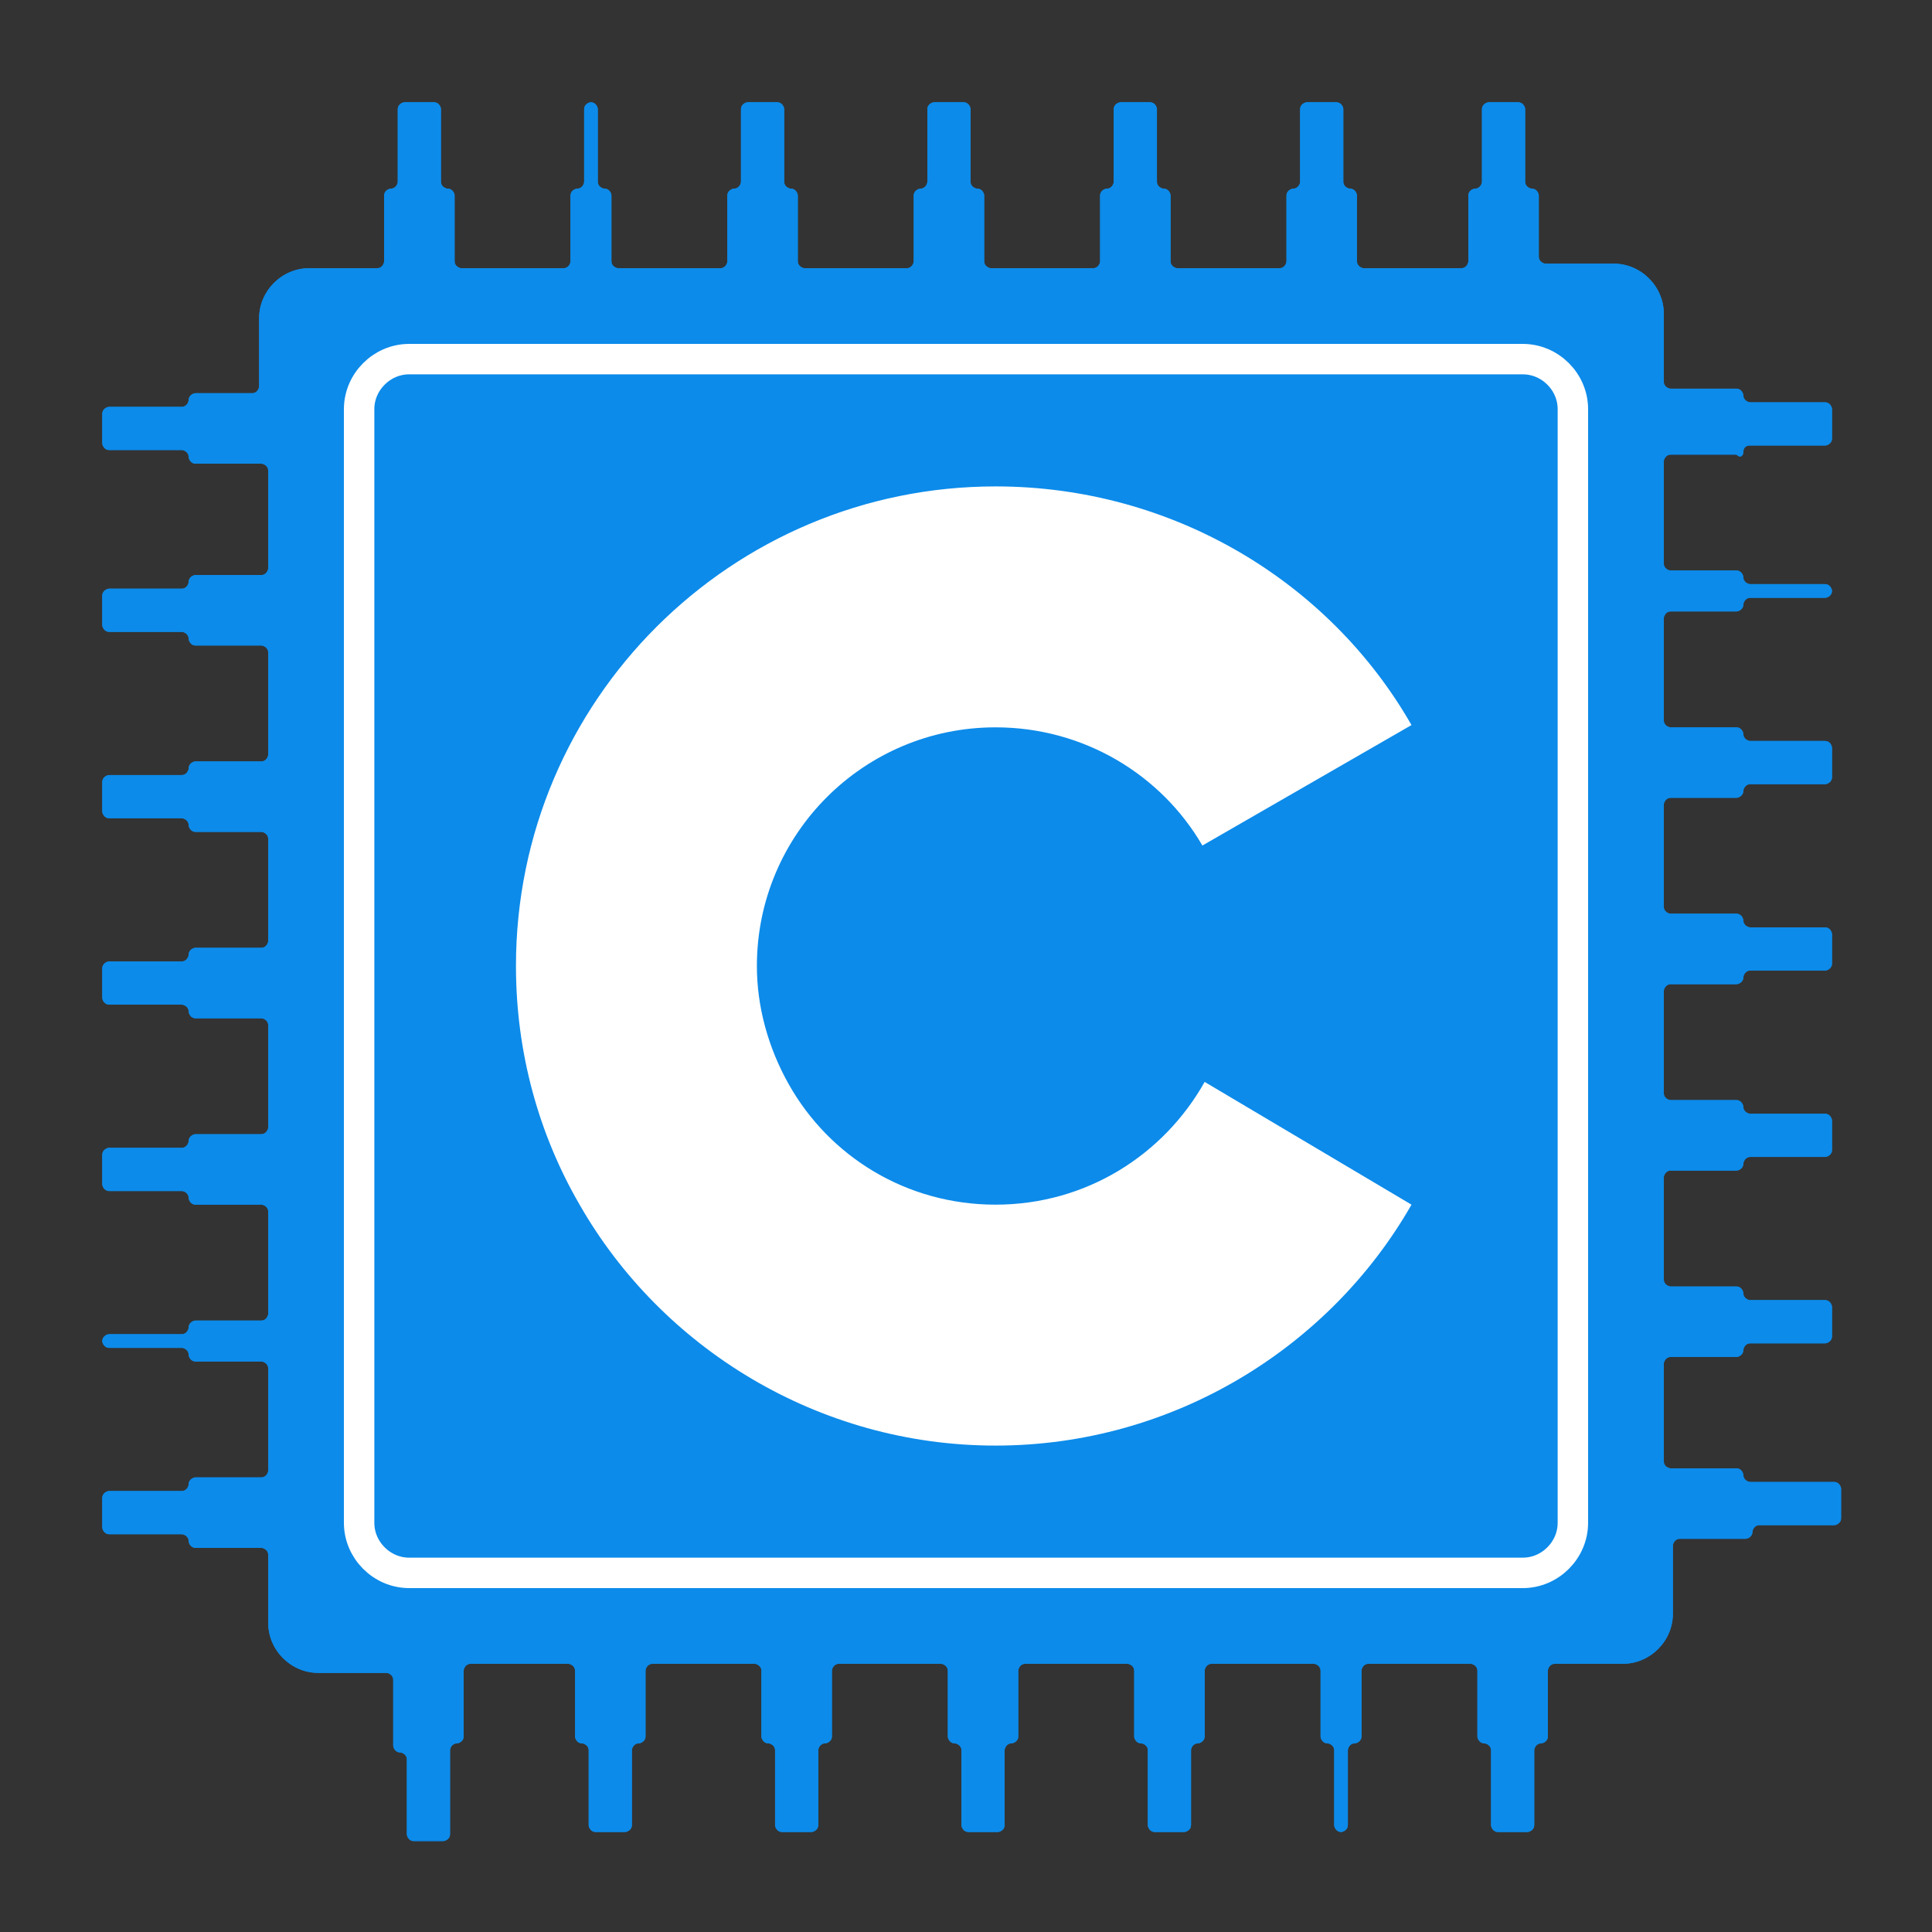
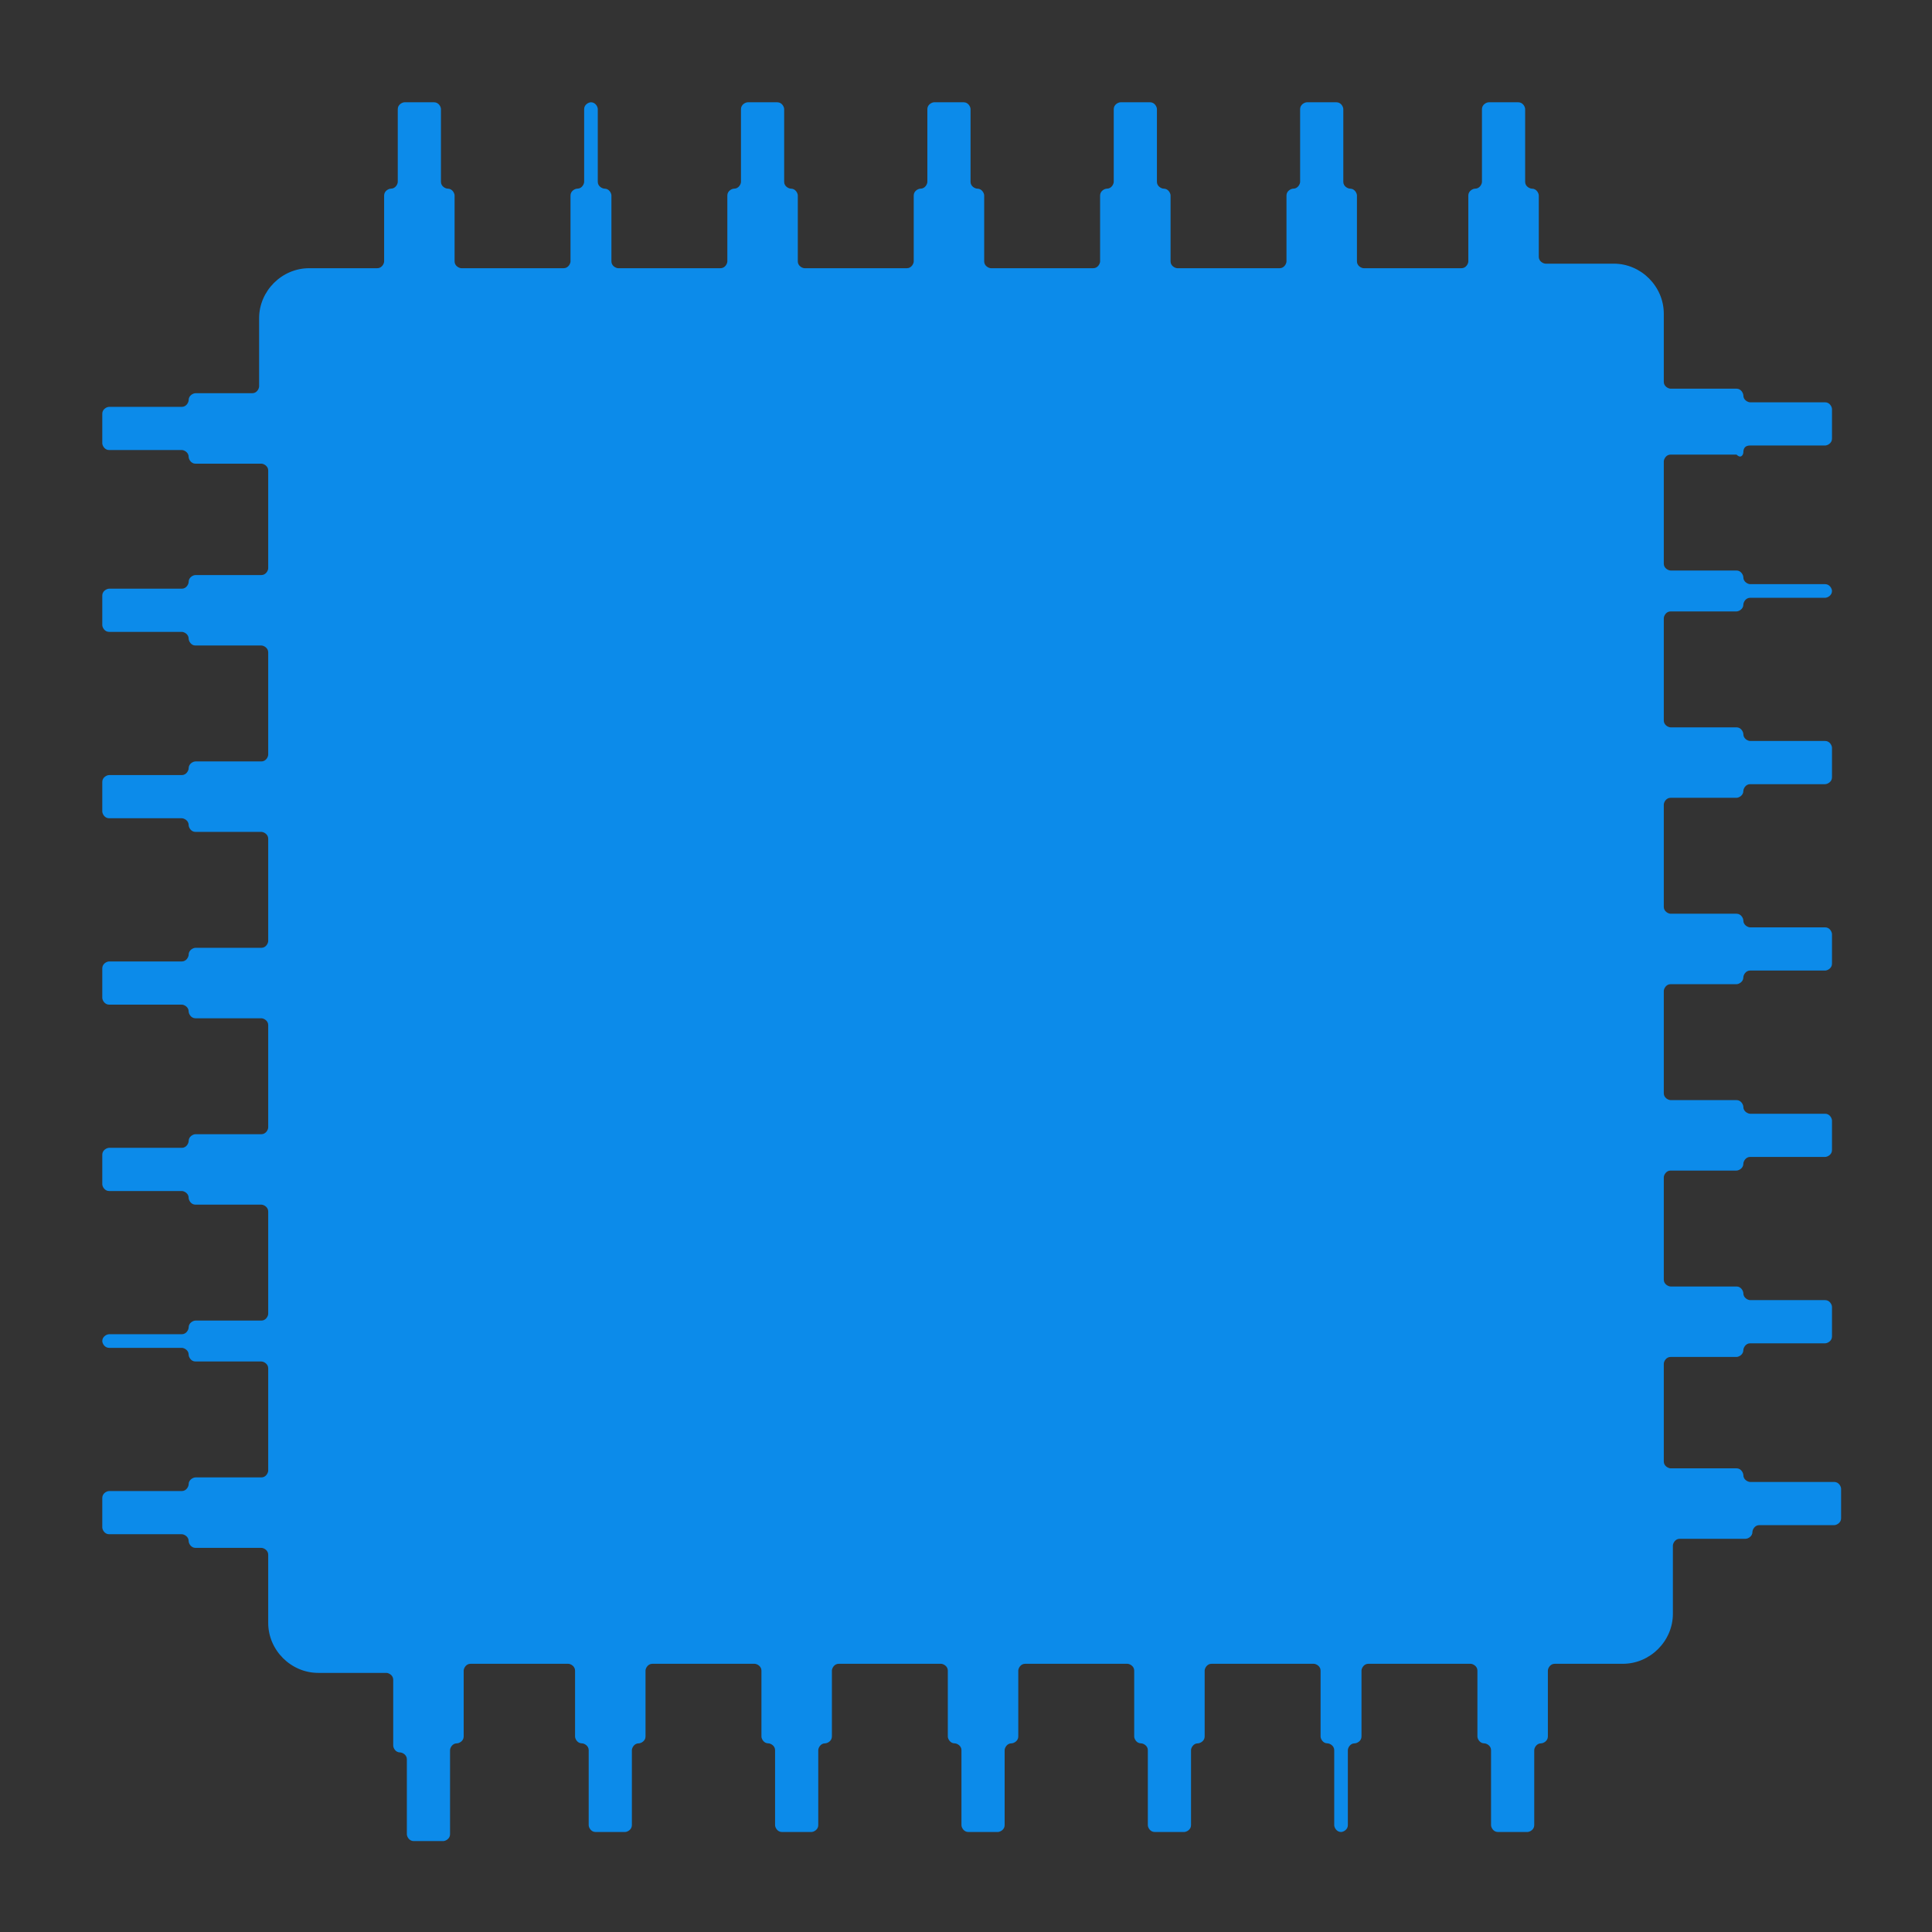
<svg xmlns="http://www.w3.org/2000/svg" version="1.1" id="Layer_1" x="0px" y="0px" viewBox="0 0 85 85" style="enable-background:new 0 0 85 85;" xml:space="preserve">
  <rect x="0" y="0" width="85" height="85" fill="#333333" stroke="none" />
  <style type="text/css">
	.st0{fill:#0C8BEA;}
	.st1{fill:none;stroke:#FFFFFF;stroke-width:1.339;stroke-miterlimit:10;}
	.st2{fill:#FFFFFF;}
</style>
  <g>
    <g>
      <g>
        <path class="st0" d="M76.7,19.9L76.7,19.9c0-0.2,0.1-0.3,0.3-0.3h3.3c0.1,0,0.3-0.1,0.3-0.3v-1.3c0-0.1-0.1-0.3-0.3-0.3H77     c-0.1,0-0.3-0.1-0.3-0.3v0c0-0.1-0.1-0.3-0.3-0.3h-2.9c-0.1,0-0.3-0.1-0.3-0.3v-3c0-1.2-1-2.2-2.2-2.2h-3c-0.1,0-0.3-0.1-0.3-0.3     V8.6c0-0.1-0.1-0.3-0.3-0.3h0c-0.1,0-0.3-0.1-0.3-0.3V4.8c0-0.1-0.1-0.3-0.3-0.3h-1.3c-0.1,0-0.3,0.1-0.3,0.3V8     c0,0.1-0.1,0.3-0.3,0.3h0c-0.1,0-0.3,0.1-0.3,0.3v2.9c0,0.1-0.1,0.3-0.3,0.3H60c-0.1,0-0.3-0.1-0.3-0.3V8.6     c0-0.1-0.1-0.3-0.3-0.3h0c-0.1,0-0.3-0.1-0.3-0.3V4.8c0-0.1-0.1-0.3-0.3-0.3h-1.3c-0.1,0-0.3,0.1-0.3,0.3V8     c0,0.1-0.1,0.3-0.3,0.3h0c-0.1,0-0.3,0.1-0.3,0.3v2.9c0,0.1-0.1,0.3-0.3,0.3h-4.5c-0.1,0-0.3-0.1-0.3-0.3V8.6     c0-0.1-0.1-0.3-0.3-0.3h0c-0.1,0-0.3-0.1-0.3-0.3V4.8c0-0.1-0.1-0.3-0.3-0.3h-1.3c-0.1,0-0.3,0.1-0.3,0.3V8     c0,0.1-0.1,0.3-0.3,0.3h0c-0.1,0-0.3,0.1-0.3,0.3v2.9c0,0.1-0.1,0.3-0.3,0.3h-4.5c-0.1,0-0.3-0.1-0.3-0.3V8.6     c0-0.1-0.1-0.3-0.3-0.3h0c-0.1,0-0.3-0.1-0.3-0.3V4.8c0-0.1-0.1-0.3-0.3-0.3h-1.3c-0.1,0-0.3,0.1-0.3,0.3V8     c0,0.1-0.1,0.3-0.3,0.3h0c-0.1,0-0.3,0.1-0.3,0.3v2.9c0,0.1-0.1,0.3-0.3,0.3h-4.5c-0.1,0-0.3-0.1-0.3-0.3V8.6     c0-0.1-0.1-0.3-0.3-0.3h0c-0.1,0-0.3-0.1-0.3-0.3V4.8c0-0.1-0.1-0.3-0.3-0.3h-1.3c-0.1,0-0.3,0.1-0.3,0.3V8     c0,0.1-0.1,0.3-0.3,0.3h0c-0.1,0-0.3,0.1-0.3,0.3v2.9c0,0.1-0.1,0.3-0.3,0.3h-4.5c-0.1,0-0.3-0.1-0.3-0.3V8.6     c0-0.1-0.1-0.3-0.3-0.3h0c-0.1,0-0.3-0.1-0.3-0.3V4.8c0-0.1-0.1-0.3-0.3-0.3H26c-0.1,0-0.3,0.1-0.3,0.3V8c0,0.1-0.1,0.3-0.3,0.3     h0c-0.1,0-0.3,0.1-0.3,0.3v2.9c0,0.1-0.1,0.3-0.3,0.3h-4.5c-0.1,0-0.3-0.1-0.3-0.3V8.6c0-0.1-0.1-0.3-0.3-0.3h0     c-0.1,0-0.3-0.1-0.3-0.3V4.8c0-0.1-0.1-0.3-0.3-0.3h-1.3c-0.1,0-0.3,0.1-0.3,0.3V8c0,0.1-0.1,0.3-0.3,0.3h0     c-0.1,0-0.3,0.1-0.3,0.3v2.9c0,0.1-0.1,0.3-0.3,0.3h-3c-1.2,0-2.2,1-2.2,2.2v3c0,0.1-0.1,0.3-0.3,0.3H8.6c-0.1,0-0.3,0.1-0.3,0.3     v0c0,0.1-0.1,0.3-0.3,0.3H4.8c-0.1,0-0.3,0.1-0.3,0.3v1.3c0,0.1,0.1,0.3,0.3,0.3H8c0.1,0,0.3,0.1,0.3,0.3v0     c0,0.1,0.1,0.3,0.3,0.3h2.9c0.1,0,0.3,0.1,0.3,0.3V25c0,0.1-0.1,0.3-0.3,0.3H8.6c-0.1,0-0.3,0.1-0.3,0.3v0c0,0.1-0.1,0.3-0.3,0.3     H4.8c-0.1,0-0.3,0.1-0.3,0.3v1.3c0,0.1,0.1,0.3,0.3,0.3H8c0.1,0,0.3,0.1,0.3,0.3v0c0,0.1,0.1,0.3,0.3,0.3h2.9     c0.1,0,0.3,0.1,0.3,0.3v4.5c0,0.1-0.1,0.3-0.3,0.3H8.6c-0.1,0-0.3,0.1-0.3,0.3v0c0,0.1-0.1,0.3-0.3,0.3H4.8     c-0.1,0-0.3,0.1-0.3,0.3v1.3c0,0.1,0.1,0.3,0.3,0.3H8c0.1,0,0.3,0.1,0.3,0.3v0c0,0.1,0.1,0.3,0.3,0.3h2.9c0.1,0,0.3,0.1,0.3,0.3     v4.5c0,0.1-0.1,0.3-0.3,0.3H8.6c-0.1,0-0.3,0.1-0.3,0.3v0c0,0.1-0.1,0.3-0.3,0.3H4.8c-0.1,0-0.3,0.1-0.3,0.3v1.3     c0,0.1,0.1,0.3,0.3,0.3H8c0.1,0,0.3,0.1,0.3,0.3v0c0,0.1,0.1,0.3,0.3,0.3h2.9c0.1,0,0.3,0.1,0.3,0.3v4.5c0,0.1-0.1,0.3-0.3,0.3     H8.6c-0.1,0-0.3,0.1-0.3,0.3v0c0,0.1-0.1,0.3-0.3,0.3H4.8c-0.1,0-0.3,0.1-0.3,0.3v1.3c0,0.1,0.1,0.3,0.3,0.3H8     c0.1,0,0.3,0.1,0.3,0.3v0c0,0.1,0.1,0.3,0.3,0.3h2.9c0.1,0,0.3,0.1,0.3,0.3v4.5c0,0.1-0.1,0.3-0.3,0.3H8.6     c-0.1,0-0.3,0.1-0.3,0.3v0c0,0.1-0.1,0.3-0.3,0.3H4.8c-0.1,0-0.3,0.1-0.3,0.3V59c0,0.1,0.1,0.3,0.3,0.3H8c0.1,0,0.3,0.1,0.3,0.3     v0c0,0.1,0.1,0.3,0.3,0.3h2.9c0.1,0,0.3,0.1,0.3,0.3v4.5c0,0.1-0.1,0.3-0.3,0.3H8.6c-0.1,0-0.3,0.1-0.3,0.3v0     c0,0.1-0.1,0.3-0.3,0.3H4.8c-0.1,0-0.3,0.1-0.3,0.3v1.3c0,0.1,0.1,0.3,0.3,0.3H8c0.1,0,0.3,0.1,0.3,0.3v0c0,0.1,0.1,0.3,0.3,0.3     h2.9c0.1,0,0.3,0.1,0.3,0.3v3c0,1.2,1,2.2,2.2,2.2h3c0.1,0,0.3,0.1,0.3,0.3v2.9c0,0.1,0.1,0.3,0.3,0.3h0c0.1,0,0.3,0.1,0.3,0.3     v3.3c0,0.1,0.1,0.3,0.3,0.3h1.3c0.1,0,0.3-0.1,0.3-0.3V77c0-0.1,0.1-0.3,0.3-0.3h0c0.1,0,0.3-0.1,0.3-0.3v-2.9     c0-0.1,0.1-0.3,0.3-0.3H25c0.1,0,0.3,0.1,0.3,0.3v2.9c0,0.1,0.1,0.3,0.3,0.3h0c0.1,0,0.3,0.1,0.3,0.3v3.3c0,0.1,0.1,0.3,0.3,0.3     h1.3c0.1,0,0.3-0.1,0.3-0.3V77c0-0.1,0.1-0.3,0.3-0.3h0c0.1,0,0.3-0.1,0.3-0.3v-2.9c0-0.1,0.1-0.3,0.3-0.3h4.5     c0.1,0,0.3,0.1,0.3,0.3v2.9c0,0.1,0.1,0.3,0.3,0.3h0c0.1,0,0.3,0.1,0.3,0.3v3.3c0,0.1,0.1,0.3,0.3,0.3h1.3c0.1,0,0.3-0.1,0.3-0.3     V77c0-0.1,0.1-0.3,0.3-0.3h0c0.1,0,0.3-0.1,0.3-0.3v-2.9c0-0.1,0.1-0.3,0.3-0.3h4.5c0.1,0,0.3,0.1,0.3,0.3v2.9     c0,0.1,0.1,0.3,0.3,0.3h0c0.1,0,0.3,0.1,0.3,0.3v3.3c0,0.1,0.1,0.3,0.3,0.3h1.3c0.1,0,0.3-0.1,0.3-0.3V77c0-0.1,0.1-0.3,0.3-0.3     h0c0.1,0,0.3-0.1,0.3-0.3v-2.9c0-0.1,0.1-0.3,0.3-0.3h4.5c0.1,0,0.3,0.1,0.3,0.3v2.9c0,0.1,0.1,0.3,0.3,0.3h0     c0.1,0,0.3,0.1,0.3,0.3v3.3c0,0.1,0.1,0.3,0.3,0.3h1.3c0.1,0,0.3-0.1,0.3-0.3V77c0-0.1,0.1-0.3,0.3-0.3h0c0.1,0,0.3-0.1,0.3-0.3     v-2.9c0-0.1,0.1-0.3,0.3-0.3h4.5c0.1,0,0.3,0.1,0.3,0.3v2.9c0,0.1,0.1,0.3,0.3,0.3h0c0.1,0,0.3,0.1,0.3,0.3v3.3     c0,0.1,0.1,0.3,0.3,0.3H59c0.1,0,0.3-0.1,0.3-0.3V77c0-0.1,0.1-0.3,0.3-0.3h0c0.1,0,0.3-0.1,0.3-0.3v-2.9c0-0.1,0.1-0.3,0.3-0.3     h4.5c0.1,0,0.3,0.1,0.3,0.3v2.9c0,0.1,0.1,0.3,0.3,0.3h0c0.1,0,0.3,0.1,0.3,0.3v3.3c0,0.1,0.1,0.3,0.3,0.3h1.3     c0.1,0,0.3-0.1,0.3-0.3V77c0-0.1,0.1-0.3,0.3-0.3h0c0.1,0,0.3-0.1,0.3-0.3v-2.9c0-0.1,0.1-0.3,0.3-0.3h3c1.2,0,2.2-1,2.2-2.2v-3     c0-0.1,0.1-0.3,0.3-0.3h2.9c0.1,0,0.3-0.1,0.3-0.3v0c0-0.1,0.1-0.3,0.3-0.3h3.3c0.1,0,0.3-0.1,0.3-0.3v-1.3     c0-0.1-0.1-0.3-0.3-0.3H77c-0.1,0-0.3-0.1-0.3-0.3v0c0-0.1-0.1-0.3-0.3-0.3h-2.9c-0.1,0-0.3-0.1-0.3-0.3V60     c0-0.1,0.1-0.3,0.3-0.3h2.9c0.1,0,0.3-0.1,0.3-0.3v0c0-0.1,0.1-0.3,0.3-0.3h3.3c0.1,0,0.3-0.1,0.3-0.3v-1.3     c0-0.1-0.1-0.3-0.3-0.3H77c-0.1,0-0.3-0.1-0.3-0.3v0c0-0.1-0.1-0.3-0.3-0.3h-2.9c-0.1,0-0.3-0.1-0.3-0.3v-4.5     c0-0.1,0.1-0.3,0.3-0.3h2.9c0.1,0,0.3-0.1,0.3-0.3v0c0-0.1,0.1-0.3,0.3-0.3h3.3c0.1,0,0.3-0.1,0.3-0.3v-1.3     c0-0.1-0.1-0.3-0.3-0.3H77c-0.1,0-0.3-0.1-0.3-0.3v0c0-0.1-0.1-0.3-0.3-0.3h-2.9c-0.1,0-0.3-0.1-0.3-0.3v-4.5     c0-0.1,0.1-0.3,0.3-0.3h2.9c0.1,0,0.3-0.1,0.3-0.3v0c0-0.1,0.1-0.3,0.3-0.3h3.3c0.1,0,0.3-0.1,0.3-0.3v-1.3     c0-0.1-0.1-0.3-0.3-0.3H77c-0.1,0-0.3-0.1-0.3-0.3v0c0-0.1-0.1-0.3-0.3-0.3h-2.9c-0.1,0-0.3-0.1-0.3-0.3v-4.5     c0-0.1,0.1-0.3,0.3-0.3h2.9c0.1,0,0.3-0.1,0.3-0.3v0c0-0.1,0.1-0.3,0.3-0.3h3.3c0.1,0,0.3-0.1,0.3-0.3v-1.3     c0-0.1-0.1-0.3-0.3-0.3H77c-0.1,0-0.3-0.1-0.3-0.3v0c0-0.1-0.1-0.3-0.3-0.3h-2.9c-0.1,0-0.3-0.1-0.3-0.3v-4.5     c0-0.1,0.1-0.3,0.3-0.3h2.9c0.1,0,0.3-0.1,0.3-0.3v0c0-0.1,0.1-0.3,0.3-0.3h3.3c0.1,0,0.3-0.1,0.3-0.3V26c0-0.1-0.1-0.3-0.3-0.3     H77c-0.1,0-0.3-0.1-0.3-0.3v0c0-0.1-0.1-0.3-0.3-0.3h-2.9c-0.1,0-0.3-0.1-0.3-0.3v-4.5c0-0.1,0.1-0.3,0.3-0.3h2.9     C76.6,20.2,76.7,20,76.7,19.9z" />
      </g>
-       <path class="st0" d="M76.7,19.9L76.7,19.9c0-0.2,0.1-0.3,0.3-0.3h3.3c0.1,0,0.3-0.1,0.3-0.3v-1.3c0-0.1-0.1-0.3-0.3-0.3H77    c-0.1,0-0.3-0.1-0.3-0.3v0c0-0.1-0.1-0.3-0.3-0.3h-2.9c-0.1,0-0.3-0.1-0.3-0.3v-3c0-1.2-1-2.2-2.2-2.2h-3c-0.1,0-0.3-0.1-0.3-0.3    V8.6c0-0.1-0.1-0.3-0.3-0.3h0c-0.1,0-0.3-0.1-0.3-0.3V4.8c0-0.1-0.1-0.3-0.3-0.3h-1.3c-0.1,0-0.3,0.1-0.3,0.3V8    c0,0.1-0.1,0.3-0.3,0.3h0c-0.1,0-0.3,0.1-0.3,0.3v2.9c0,0.1-0.1,0.3-0.3,0.3H60c-0.1,0-0.3-0.1-0.3-0.3V8.6c0-0.1-0.1-0.3-0.3-0.3    h0c-0.1,0-0.3-0.1-0.3-0.3V4.8c0-0.1-0.1-0.3-0.3-0.3h-1.3c-0.1,0-0.3,0.1-0.3,0.3V8c0,0.1-0.1,0.3-0.3,0.3h0    c-0.1,0-0.3,0.1-0.3,0.3v2.9c0,0.1-0.1,0.3-0.3,0.3h-4.5c-0.1,0-0.3-0.1-0.3-0.3V8.6c0-0.1-0.1-0.3-0.3-0.3h0    c-0.1,0-0.3-0.1-0.3-0.3V4.8c0-0.1-0.1-0.3-0.3-0.3h-1.3c-0.1,0-0.3,0.1-0.3,0.3V8c0,0.1-0.1,0.3-0.3,0.3h0    c-0.1,0-0.3,0.1-0.3,0.3v2.9c0,0.1-0.1,0.3-0.3,0.3h-4.5c-0.1,0-0.3-0.1-0.3-0.3V8.6c0-0.1-0.1-0.3-0.3-0.3h0    c-0.1,0-0.3-0.1-0.3-0.3V4.8c0-0.1-0.1-0.3-0.3-0.3h-1.3c-0.1,0-0.3,0.1-0.3,0.3V8c0,0.1-0.1,0.3-0.3,0.3h0    c-0.1,0-0.3,0.1-0.3,0.3v2.9c0,0.1-0.1,0.3-0.3,0.3h-4.5c-0.1,0-0.3-0.1-0.3-0.3V8.6c0-0.1-0.1-0.3-0.3-0.3h0    c-0.1,0-0.3-0.1-0.3-0.3V4.8c0-0.1-0.1-0.3-0.3-0.3h-1.3c-0.1,0-0.3,0.1-0.3,0.3V8c0,0.1-0.1,0.3-0.3,0.3h0    c-0.1,0-0.3,0.1-0.3,0.3v2.9c0,0.1-0.1,0.3-0.3,0.3h-4.5c-0.1,0-0.3-0.1-0.3-0.3V8.6c0-0.1-0.1-0.3-0.3-0.3h0    c-0.1,0-0.3-0.1-0.3-0.3V4.8c0-0.1-0.1-0.3-0.3-0.3H26c-0.1,0-0.3,0.1-0.3,0.3V8c0,0.1-0.1,0.3-0.3,0.3h0c-0.1,0-0.3,0.1-0.3,0.3    v2.9c0,0.1-0.1,0.3-0.3,0.3h-4.5c-0.1,0-0.3-0.1-0.3-0.3V8.6c0-0.1-0.1-0.3-0.3-0.3h0c-0.1,0-0.3-0.1-0.3-0.3V4.8    c0-0.1-0.1-0.3-0.3-0.3h-1.3c-0.1,0-0.3,0.1-0.3,0.3V8c0,0.1-0.1,0.3-0.3,0.3h0c-0.1,0-0.3,0.1-0.3,0.3v2.9c0,0.1-0.1,0.3-0.3,0.3    h-3c-1.2,0-2.2,1-2.2,2.2v3c0,0.1-0.1,0.3-0.3,0.3H8.6c-0.1,0-0.3,0.1-0.3,0.3v0c0,0.1-0.1,0.3-0.3,0.3H4.8    c-0.1,0-0.3,0.1-0.3,0.3v1.3c0,0.1,0.1,0.3,0.3,0.3H8c0.1,0,0.3,0.1,0.3,0.3v0c0,0.1,0.1,0.3,0.3,0.3h2.9c0.1,0,0.3,0.1,0.3,0.3    V25c0,0.1-0.1,0.3-0.3,0.3H8.6c-0.1,0-0.3,0.1-0.3,0.3v0c0,0.1-0.1,0.3-0.3,0.3H4.8c-0.1,0-0.3,0.1-0.3,0.3v1.3    c0,0.1,0.1,0.3,0.3,0.3H8c0.1,0,0.3,0.1,0.3,0.3v0c0,0.1,0.1,0.3,0.3,0.3h2.9c0.1,0,0.3,0.1,0.3,0.3v4.5c0,0.1-0.1,0.3-0.3,0.3    H8.6c-0.1,0-0.3,0.1-0.3,0.3v0c0,0.1-0.1,0.3-0.3,0.3H4.8c-0.1,0-0.3,0.1-0.3,0.3v1.3c0,0.1,0.1,0.3,0.3,0.3H8    c0.1,0,0.3,0.1,0.3,0.3v0c0,0.1,0.1,0.3,0.3,0.3h2.9c0.1,0,0.3,0.1,0.3,0.3v4.5c0,0.1-0.1,0.3-0.3,0.3H8.6c-0.1,0-0.3,0.1-0.3,0.3    v0c0,0.1-0.1,0.3-0.3,0.3H4.8c-0.1,0-0.3,0.1-0.3,0.3v1.3c0,0.1,0.1,0.3,0.3,0.3H8c0.1,0,0.3,0.1,0.3,0.3v0c0,0.1,0.1,0.3,0.3,0.3    h2.9c0.1,0,0.3,0.1,0.3,0.3v4.5c0,0.1-0.1,0.3-0.3,0.3H8.6c-0.1,0-0.3,0.1-0.3,0.3v0c0,0.1-0.1,0.3-0.3,0.3H4.8    c-0.1,0-0.3,0.1-0.3,0.3v1.3c0,0.1,0.1,0.3,0.3,0.3H8c0.1,0,0.3,0.1,0.3,0.3v0c0,0.1,0.1,0.3,0.3,0.3h2.9c0.1,0,0.3,0.1,0.3,0.3    v4.5c0,0.1-0.1,0.3-0.3,0.3H8.6c-0.1,0-0.3,0.1-0.3,0.3v0c0,0.1-0.1,0.3-0.3,0.3H4.8c-0.1,0-0.3,0.1-0.3,0.3V59    c0,0.1,0.1,0.3,0.3,0.3H8c0.1,0,0.3,0.1,0.3,0.3v0c0,0.1,0.1,0.3,0.3,0.3h2.9c0.1,0,0.3,0.1,0.3,0.3v4.5c0,0.1-0.1,0.3-0.3,0.3    H8.6c-0.1,0-0.3,0.1-0.3,0.3v0c0,0.1-0.1,0.3-0.3,0.3H4.8c-0.1,0-0.3,0.1-0.3,0.3v1.3c0,0.1,0.1,0.3,0.3,0.3H8    c0.1,0,0.3,0.1,0.3,0.3v0c0,0.1,0.1,0.3,0.3,0.3h2.9c0.1,0,0.3,0.1,0.3,0.3v3c0,1.2,1,2.2,2.2,2.2h3c0.1,0,0.3,0.1,0.3,0.3v2.9    c0,0.1,0.1,0.3,0.3,0.3h0c0.1,0,0.3,0.1,0.3,0.3v3.3c0,0.1,0.1,0.3,0.3,0.3h1.3c0.1,0,0.3-0.1,0.3-0.3V77c0-0.1,0.1-0.3,0.3-0.3h0    c0.1,0,0.3-0.1,0.3-0.3v-2.9c0-0.1,0.1-0.3,0.3-0.3H25c0.1,0,0.3,0.1,0.3,0.3v2.9c0,0.1,0.1,0.3,0.3,0.3h0c0.1,0,0.3,0.1,0.3,0.3    v3.3c0,0.1,0.1,0.3,0.3,0.3h1.3c0.1,0,0.3-0.1,0.3-0.3V77c0-0.1,0.1-0.3,0.3-0.3h0c0.1,0,0.3-0.1,0.3-0.3v-2.9    c0-0.1,0.1-0.3,0.3-0.3h4.5c0.1,0,0.3,0.1,0.3,0.3v2.9c0,0.1,0.1,0.3,0.3,0.3h0c0.1,0,0.3,0.1,0.3,0.3v3.3c0,0.1,0.1,0.3,0.3,0.3    h1.3c0.1,0,0.3-0.1,0.3-0.3V77c0-0.1,0.1-0.3,0.3-0.3h0c0.1,0,0.3-0.1,0.3-0.3v-2.9c0-0.1,0.1-0.3,0.3-0.3h4.5    c0.1,0,0.3,0.1,0.3,0.3v2.9c0,0.1,0.1,0.3,0.3,0.3h0c0.1,0,0.3,0.1,0.3,0.3v3.3c0,0.1,0.1,0.3,0.3,0.3h1.3c0.1,0,0.3-0.1,0.3-0.3    V77c0-0.1,0.1-0.3,0.3-0.3h0c0.1,0,0.3-0.1,0.3-0.3v-2.9c0-0.1,0.1-0.3,0.3-0.3h4.5c0.1,0,0.3,0.1,0.3,0.3v2.9    c0,0.1,0.1,0.3,0.3,0.3h0c0.1,0,0.3,0.1,0.3,0.3v3.3c0,0.1,0.1,0.3,0.3,0.3h1.3c0.1,0,0.3-0.1,0.3-0.3V77c0-0.1,0.1-0.3,0.3-0.3h0    c0.1,0,0.3-0.1,0.3-0.3v-2.9c0-0.1,0.1-0.3,0.3-0.3h4.5c0.1,0,0.3,0.1,0.3,0.3v2.9c0,0.1,0.1,0.3,0.3,0.3h0c0.1,0,0.3,0.1,0.3,0.3    v3.3c0,0.1,0.1,0.3,0.3,0.3H59c0.1,0,0.3-0.1,0.3-0.3V77c0-0.1,0.1-0.3,0.3-0.3h0c0.1,0,0.3-0.1,0.3-0.3v-2.9    c0-0.1,0.1-0.3,0.3-0.3h4.5c0.1,0,0.3,0.1,0.3,0.3v2.9c0,0.1,0.1,0.3,0.3,0.3h0c0.1,0,0.3,0.1,0.3,0.3v3.3c0,0.1,0.1,0.3,0.3,0.3    h1.3c0.1,0,0.3-0.1,0.3-0.3V77c0-0.1,0.1-0.3,0.3-0.3h0c0.1,0,0.3-0.1,0.3-0.3v-2.9c0-0.1,0.1-0.3,0.3-0.3h3c1.2,0,2.2-1,2.2-2.2    v-3c0-0.1,0.1-0.3,0.3-0.3h2.9c0.1,0,0.3-0.1,0.3-0.3v0c0-0.1,0.1-0.3,0.3-0.3h3.3c0.1,0,0.3-0.1,0.3-0.3v-1.3    c0-0.1-0.1-0.3-0.3-0.3H77c-0.1,0-0.3-0.1-0.3-0.3v0c0-0.1-0.1-0.3-0.3-0.3h-2.9c-0.1,0-0.3-0.1-0.3-0.3V60c0-0.1,0.1-0.3,0.3-0.3    h2.9c0.1,0,0.3-0.1,0.3-0.3v0c0-0.1,0.1-0.3,0.3-0.3h3.3c0.1,0,0.3-0.1,0.3-0.3v-1.3c0-0.1-0.1-0.3-0.3-0.3H77    c-0.1,0-0.3-0.1-0.3-0.3v0c0-0.1-0.1-0.3-0.3-0.3h-2.9c-0.1,0-0.3-0.1-0.3-0.3v-4.5c0-0.1,0.1-0.3,0.3-0.3h2.9    c0.1,0,0.3-0.1,0.3-0.3v0c0-0.1,0.1-0.3,0.3-0.3h3.3c0.1,0,0.3-0.1,0.3-0.3v-1.3c0-0.1-0.1-0.3-0.3-0.3H77c-0.1,0-0.3-0.1-0.3-0.3    v0c0-0.1-0.1-0.3-0.3-0.3h-2.9c-0.1,0-0.3-0.1-0.3-0.3v-4.5c0-0.1,0.1-0.3,0.3-0.3h2.9c0.1,0,0.3-0.1,0.3-0.3v0    c0-0.1,0.1-0.3,0.3-0.3h3.3c0.1,0,0.3-0.1,0.3-0.3v-1.3c0-0.1-0.1-0.3-0.3-0.3H77c-0.1,0-0.3-0.1-0.3-0.3v0c0-0.1-0.1-0.3-0.3-0.3    h-2.9c-0.1,0-0.3-0.1-0.3-0.3v-4.5c0-0.1,0.1-0.3,0.3-0.3h2.9c0.1,0,0.3-0.1,0.3-0.3v0c0-0.1,0.1-0.3,0.3-0.3h3.3    c0.1,0,0.3-0.1,0.3-0.3v-1.3c0-0.1-0.1-0.3-0.3-0.3H77c-0.1,0-0.3-0.1-0.3-0.3v0c0-0.1-0.1-0.3-0.3-0.3h-2.9    c-0.1,0-0.3-0.1-0.3-0.3v-4.5c0-0.1,0.1-0.3,0.3-0.3h2.9c0.1,0,0.3-0.1,0.3-0.3v0c0-0.1,0.1-0.3,0.3-0.3h3.3    c0.1,0,0.3-0.1,0.3-0.3V26c0-0.1-0.1-0.3-0.3-0.3H77c-0.1,0-0.3-0.1-0.3-0.3v0c0-0.1-0.1-0.3-0.3-0.3h-2.9c-0.1,0-0.3-0.1-0.3-0.3    v-4.5c0-0.1,0.1-0.3,0.3-0.3h2.9C76.6,20.2,76.7,20,76.7,19.9z" />
    </g>
-     <path class="st1" d="M67,69.2H18c-1.2,0-2.2-1-2.2-2.2V18c0-1.2,1-2.2,2.2-2.2H67c1.2,0,2.2,1,2.2,2.2V67   C69.2,68.2,68.2,69.2,67,69.2z" />
-     <path class="st2" d="M53,47.6c-1.8,3.2-5.2,5.4-9.2,5.4c-3.9,0-7.3-2.1-9.1-5.3c-0.9-1.6-1.4-3.4-1.4-5.2c0-5.8,4.7-10.5,10.5-10.5   c3.9,0,7.3,2.1,9.1,5.2l9.2-5.3c-3.6-6.3-10.5-10.5-18.3-10.5c-11.6,0-21.1,9.4-21.1,21.1c0,3.8,1,7.4,2.8,10.5   c3.6,6.3,10.5,10.6,18.3,10.6c7.8,0,14.7-4.3,18.3-10.6L53,47.6" />
  </g>
</svg>